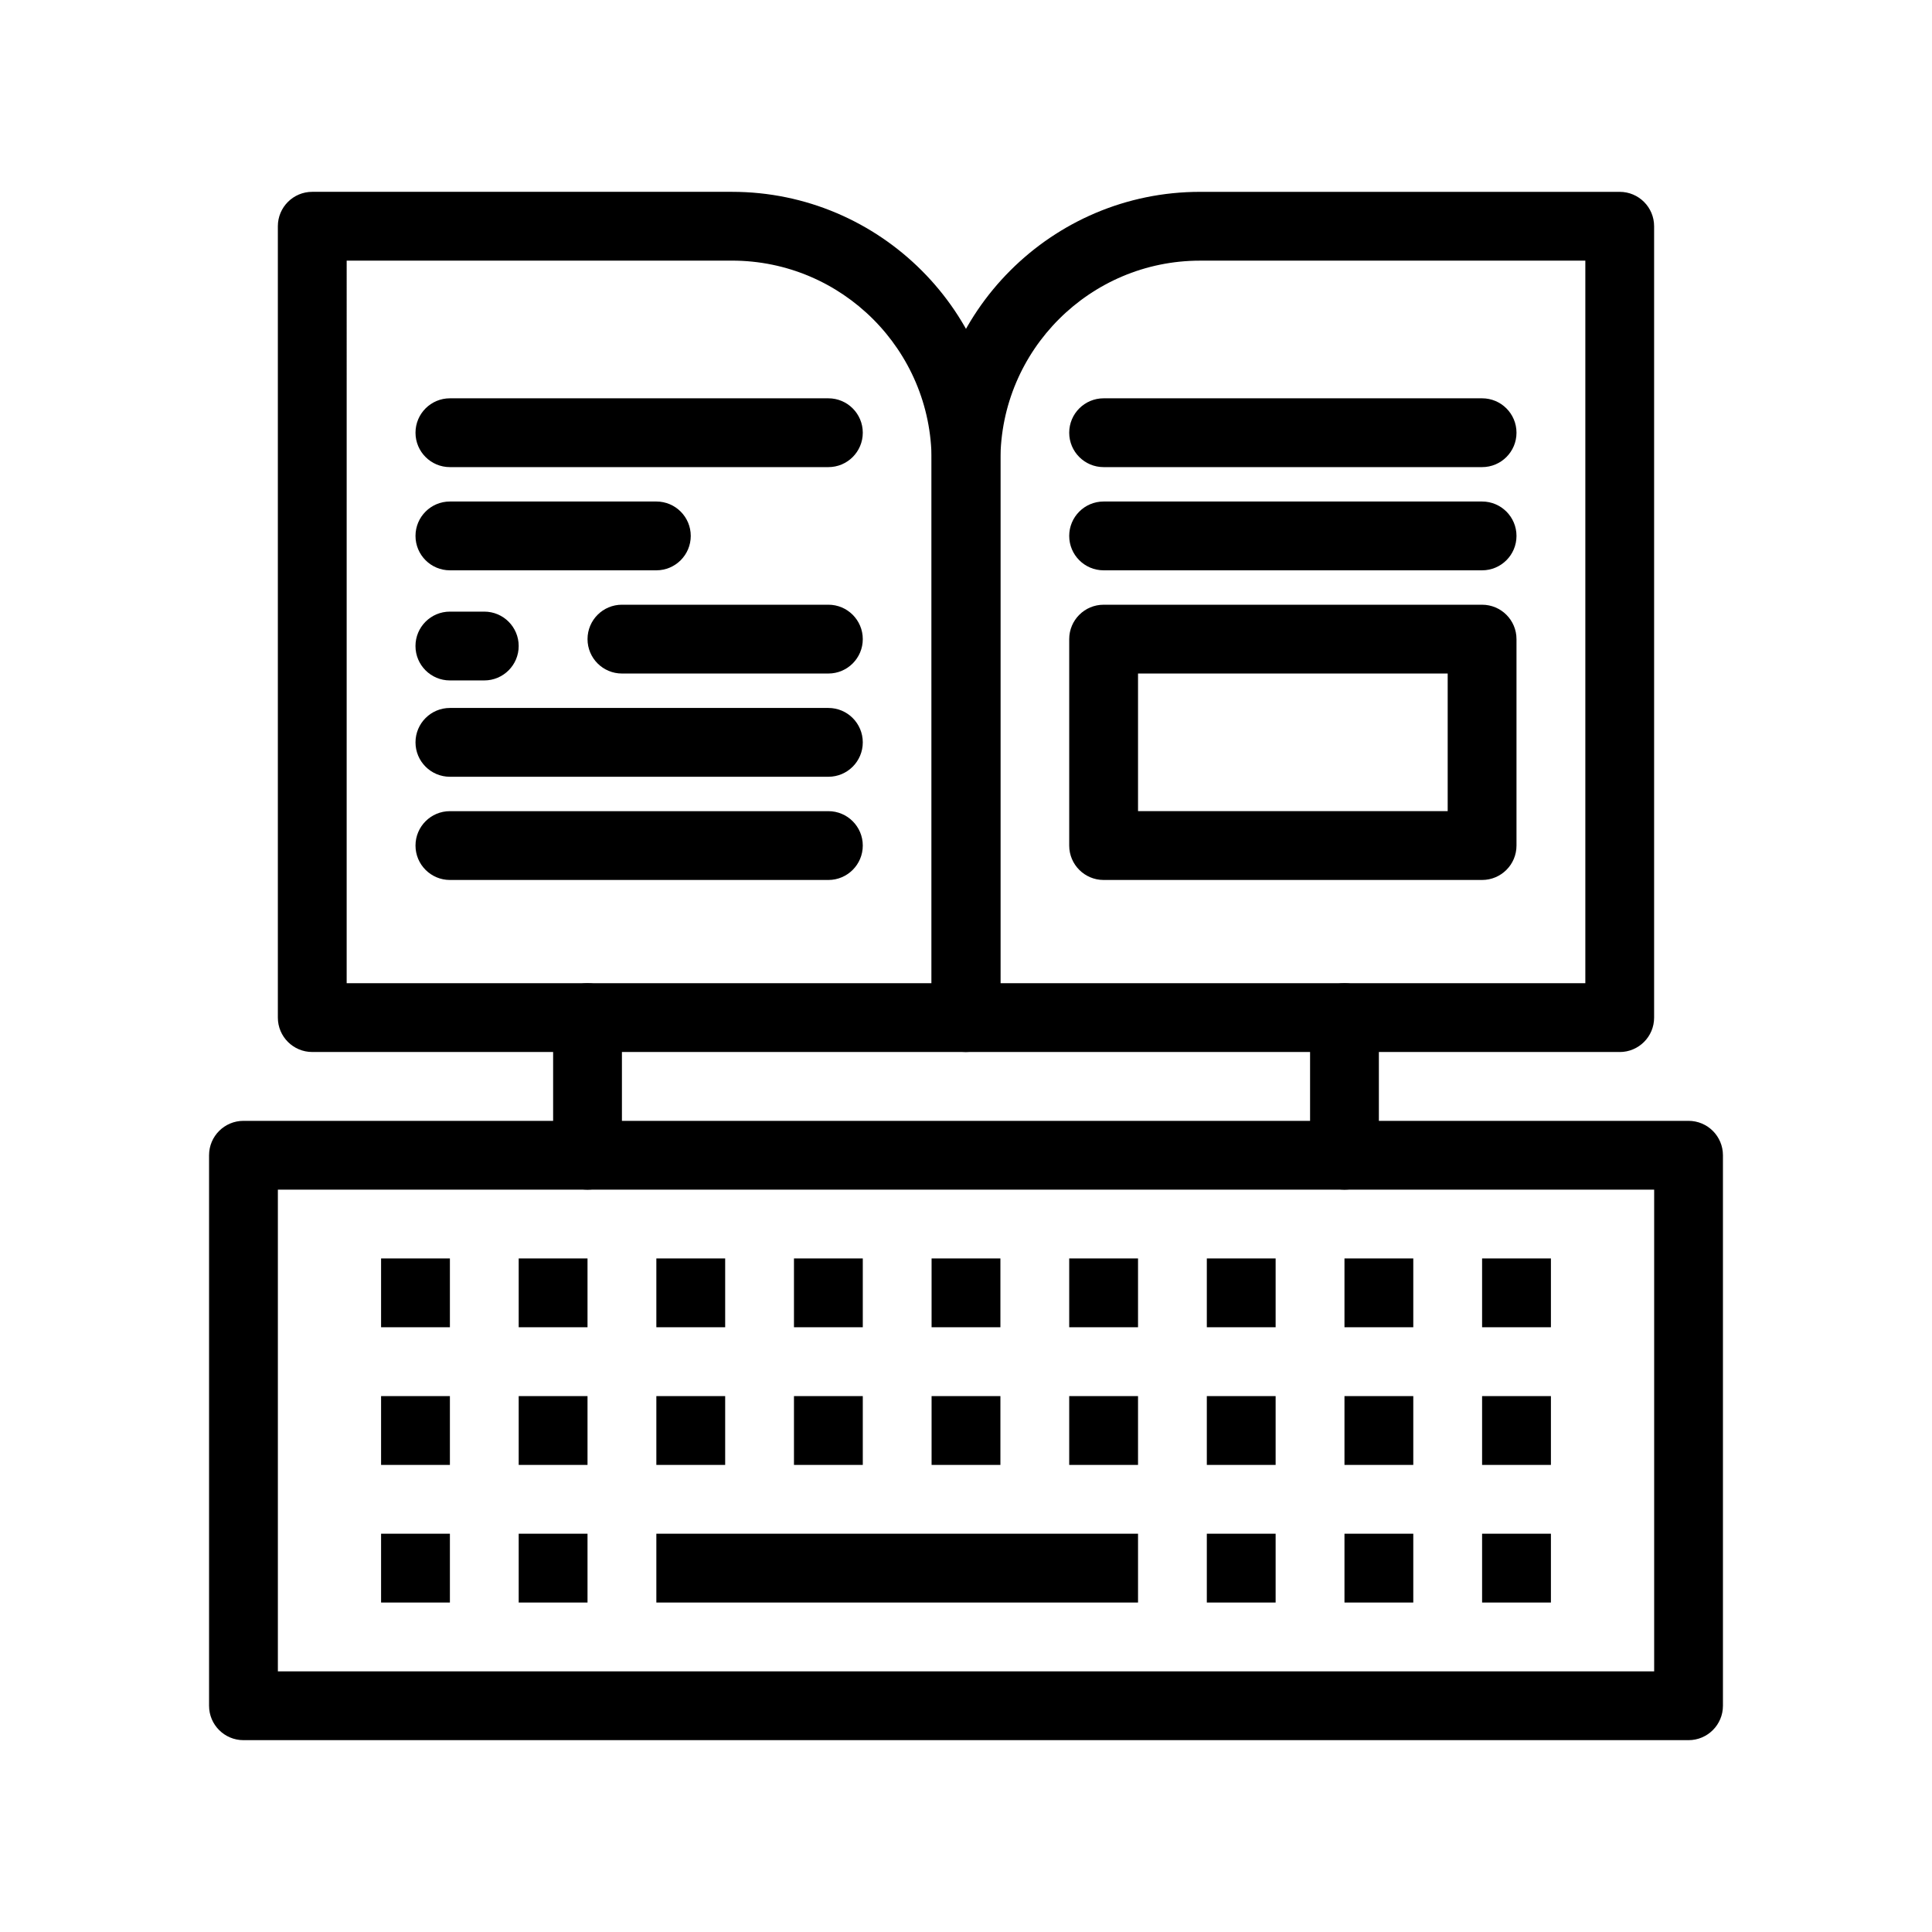
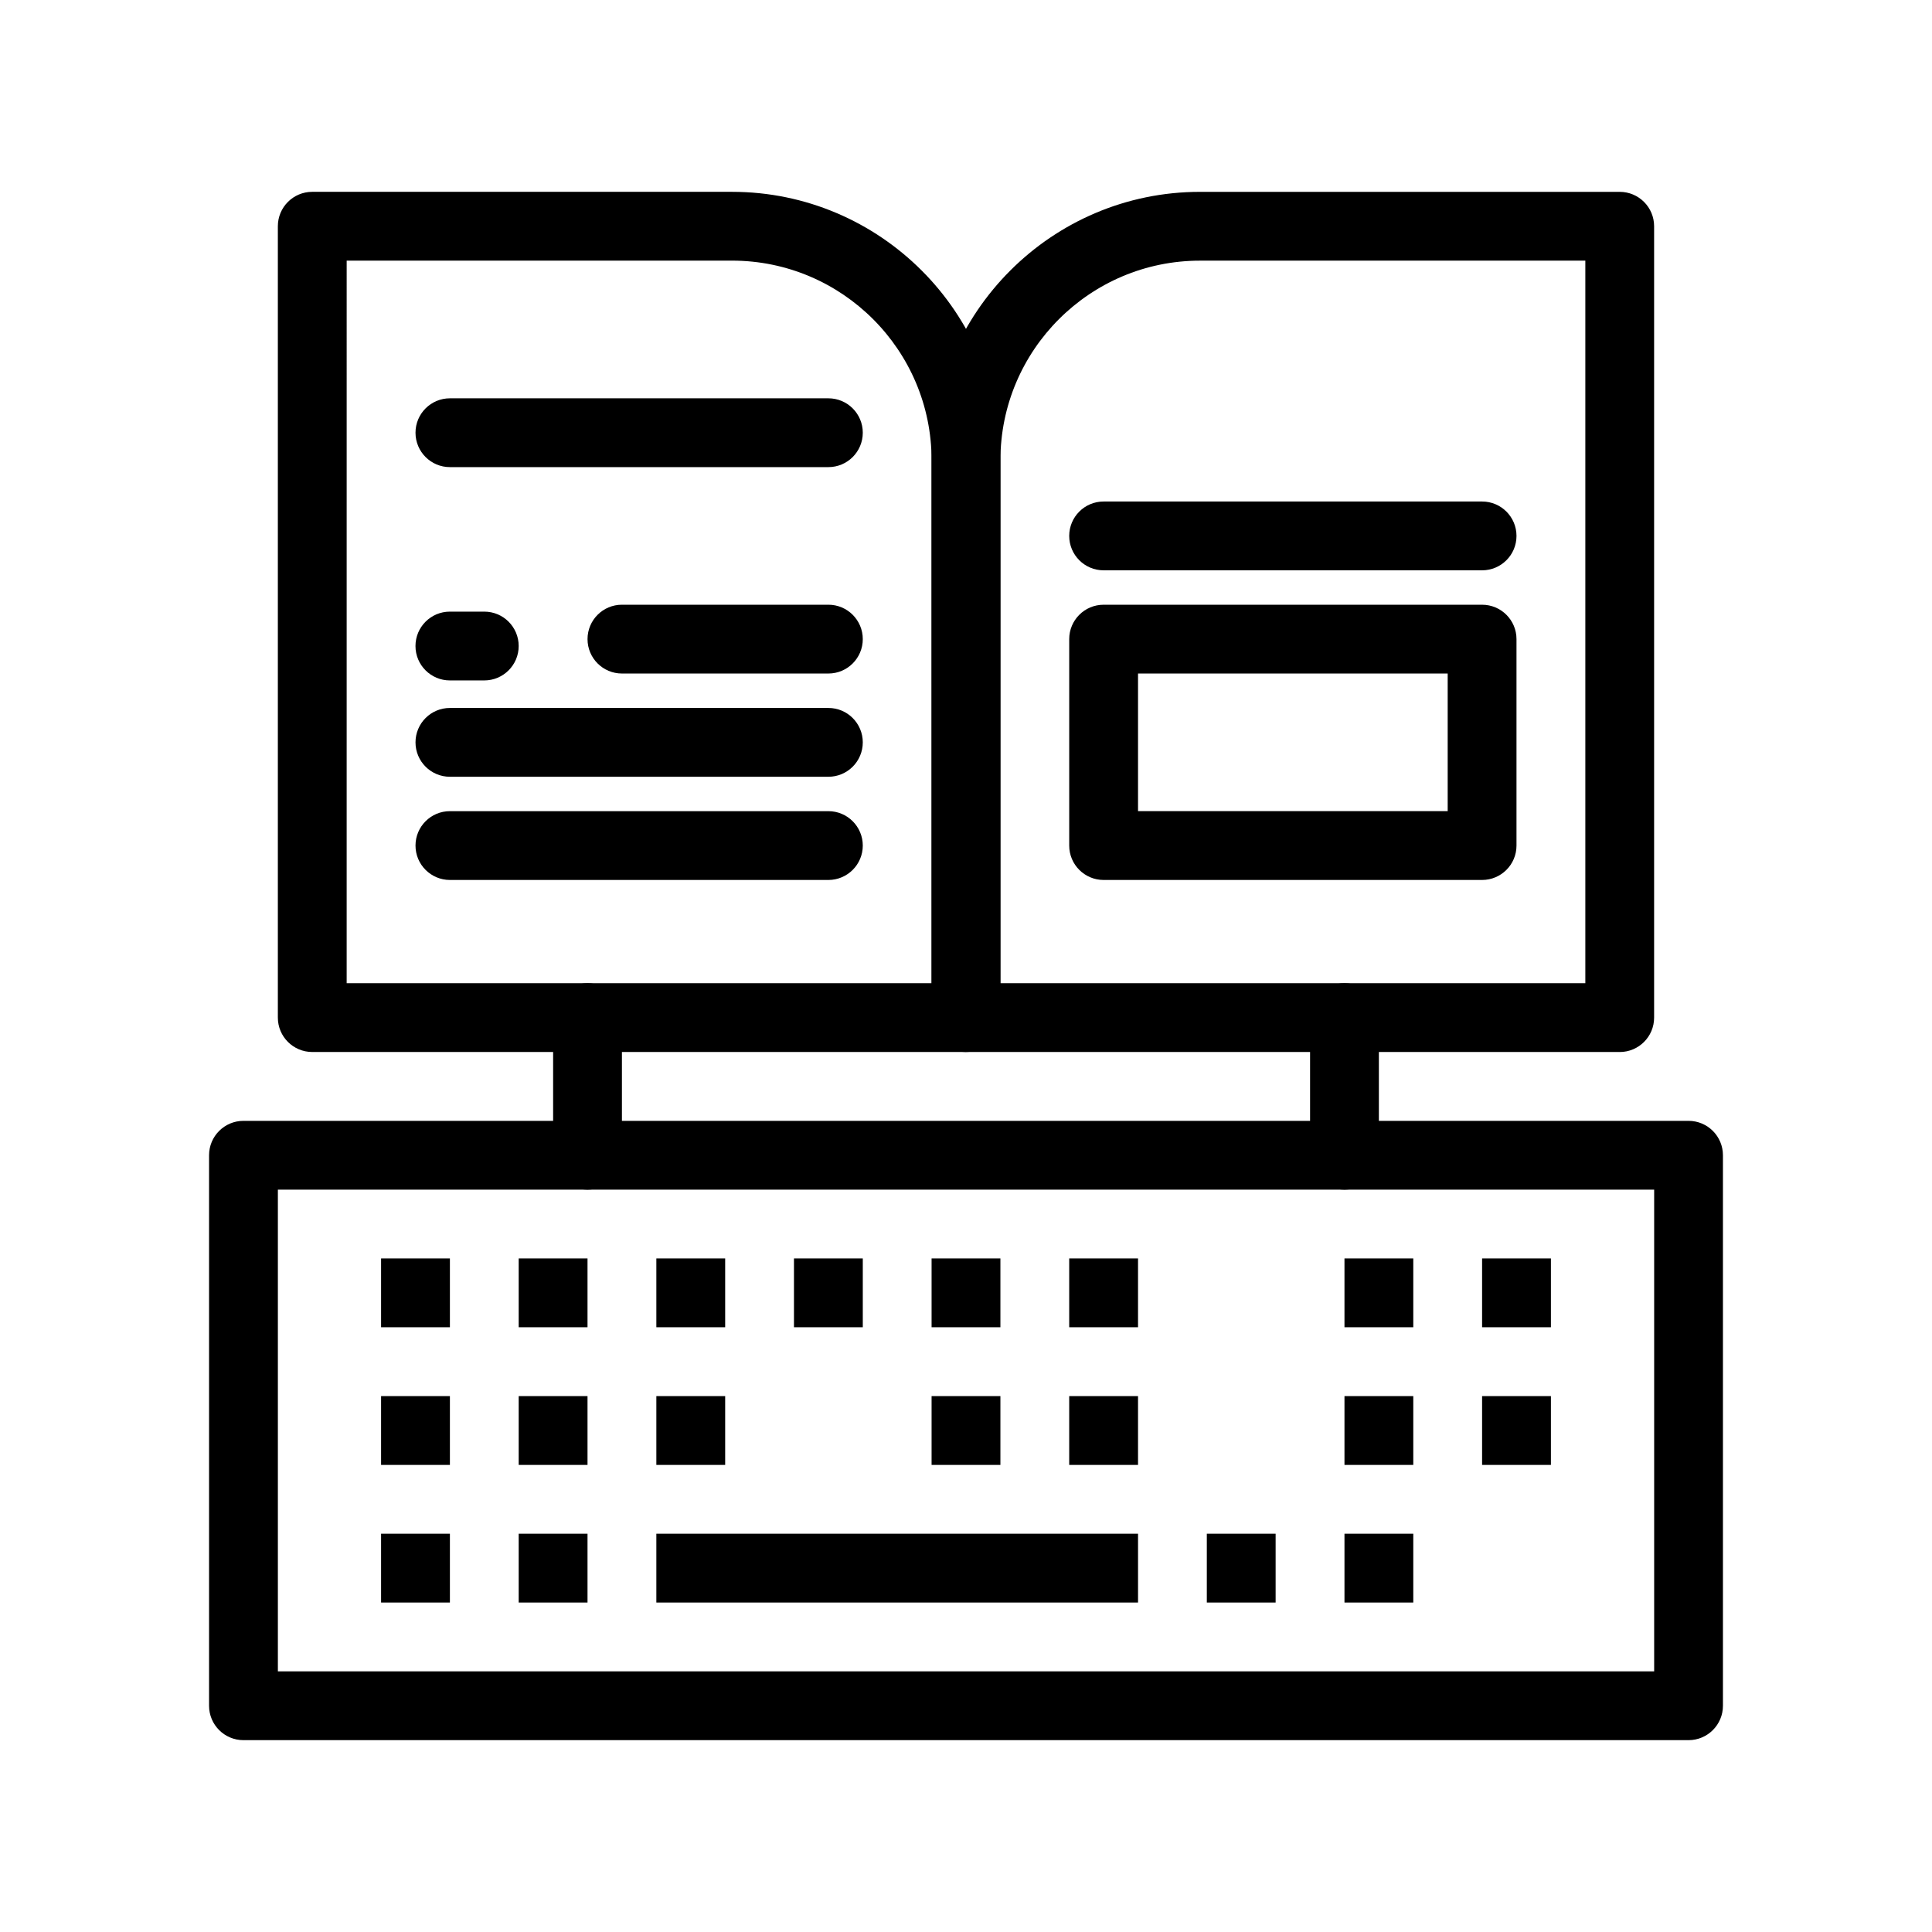
<svg xmlns="http://www.w3.org/2000/svg" fill="#000000" width="800px" height="800px" version="1.1" viewBox="144 144 512 512">
  <g>
    <path d="m400 422.79h-173.25c-5.035 0-9.117-4.082-9.117-9.117v-209.72c0-5.035 4.082-9.117 9.117-9.117h111.24c39.215 0 71.121 31.906 71.121 71.121v147.71c0 5.035-4.082 9.117-9.117 9.117zm-164.13-18.234h155.01v-138.6c0-29.16-23.723-52.887-52.887-52.887l-102.12 0.004z" />
    <path d="m573.24 422.79h-173.24c-5.035 0-9.117-4.082-9.117-9.117l-0.004-147.71c0-39.215 31.906-71.121 71.121-71.121h111.24c5.035 0 9.117 4.082 9.117 9.117v209.72c0.004 5.035-4.082 9.117-9.117 9.117zm-164.12-18.234h155.01v-191.48h-102.12c-29.16 0-52.887 23.723-52.887 52.887z" />
    <path d="m536.77 377.2h-100.3c-5.035 0-9.117-4.082-9.117-9.117v-54.707c0-5.035 4.082-9.117 9.117-9.117h100.3c5.035 0 9.117 4.082 9.117 9.117v54.707c0.004 5.035-4.082 9.117-9.117 9.117zm-91.18-18.238h82.062v-36.473h-82.062z" />
    <path d="m536.77 295.14h-100.3c-5.035 0-9.117-4.082-9.117-9.117 0-5.035 4.082-9.117 9.117-9.117h100.3c5.035 0 9.117 4.082 9.117 9.117 0.004 5.035-4.082 9.117-9.117 9.117z" />
-     <path d="m536.77 267.79h-100.3c-5.035 0-9.117-4.082-9.117-9.117 0-5.035 4.082-9.117 9.117-9.117h100.3c5.035 0 9.117 4.082 9.117 9.117 0.004 5.035-4.082 9.117-9.117 9.117z" />
    <path d="m363.53 267.79h-100.3c-5.035 0-9.117-4.082-9.117-9.117 0-5.035 4.082-9.117 9.117-9.117h100.3c5.035 0 9.117 4.082 9.117 9.117 0 5.035-4.082 9.117-9.117 9.117z" />
-     <path d="m317.94 295.14h-54.711c-5.035 0-9.117-4.082-9.117-9.117 0-5.035 4.082-9.117 9.117-9.117h54.711c5.035 0 9.117 4.082 9.117 9.117 0 5.035-4.082 9.117-9.117 9.117z" />
    <path d="m363.53 322.49h-54.711c-5.035 0-9.117-4.082-9.117-9.117s4.082-9.117 9.117-9.117h54.711c5.035 0 9.117 4.082 9.117 9.117s-4.082 9.117-9.117 9.117z" />
    <path d="m272.34 324.32h-9.117c-5.035 0-9.117-4.082-9.117-9.117 0-5.035 4.082-9.117 9.117-9.117h9.117c5.035 0 9.117 4.082 9.117 9.117 0 5.035-4.082 9.117-9.117 9.117z" />
    <path d="m363.53 349.85h-100.3c-5.035 0-9.117-4.082-9.117-9.117 0-5.035 4.082-9.117 9.117-9.117h100.3c5.035 0 9.117 4.082 9.117 9.117 0 5.035-4.082 9.117-9.117 9.117z" />
    <path d="m363.53 377.2h-100.3c-5.035 0-9.117-4.082-9.117-9.117 0-5.035 4.082-9.117 9.117-9.117h100.3c5.035 0 9.117 4.082 9.117 9.117 0 5.035-4.082 9.117-9.117 9.117z" />
    <path d="m591.48 605.16h-382.96c-5.035 0-9.117-4.082-9.117-9.117v-145.89c0-5.035 4.082-9.117 9.117-9.117h382.96c5.035 0 9.117 4.082 9.117 9.117v145.89c0 5.035-4.082 9.117-9.117 9.117zm-373.84-18.234h364.73v-127.66h-364.73z" />
    <path d="m244.99 477.5h18.238v18.234h-18.238z" />
    <path d="m281.46 477.5h18.238v18.234h-18.238z" />
    <path d="m317.94 477.5h18.238v18.234h-18.238z" />
    <path d="m354.41 477.5h18.238v18.234h-18.238z" />
    <path d="m390.88 477.5h18.238v18.234h-18.238z" />
    <path d="m427.35 477.5h18.238v18.234h-18.238z" />
-     <path d="m463.82 477.5h18.234v18.234h-18.234z" />
    <path d="m500.3 477.5h18.234v18.234h-18.234z" />
    <path d="m536.77 477.5h18.238v18.234h-18.238z" />
    <path d="m244.99 513.98h18.238v18.238h-18.238z" />
    <path d="m281.46 513.98h18.238v18.238h-18.238z" />
    <path d="m317.94 513.98h18.238v18.238h-18.238z" />
-     <path d="m354.41 513.98h18.238v18.238h-18.238z" />
    <path d="m390.88 513.98h18.238v18.238h-18.238z" />
    <path d="m427.35 513.98h18.238v18.238h-18.238z" />
-     <path d="m463.82 513.98h18.234v18.238h-18.234z" />
    <path d="m500.3 513.98h18.234v18.238h-18.234z" />
    <path d="m536.77 513.98h18.238v18.238h-18.238z" />
    <path d="m244.99 550.45h18.238v18.238h-18.238z" />
    <path d="m281.46 550.45h18.238v18.238h-18.238z" />
    <path d="m317.94 550.45h127.65v18.238h-127.65z" />
    <path d="m463.82 550.45h18.234v18.238h-18.234z" />
    <path d="m500.3 550.45h18.234v18.238h-18.234z" />
-     <path d="m536.77 550.45h18.238v18.238h-18.238z" />
+     <path d="m536.77 550.45h18.238h-18.238z" />
    <path d="m299.7 459.27c-5.035 0-9.117-4.082-9.117-9.117v-36.473c0-5.035 4.082-9.117 9.117-9.117 5.035 0 9.117 4.082 9.117 9.117v36.473c0 5.035-4.082 9.117-9.117 9.117z" />
    <path d="m500.3 459.27c-5.035 0-9.117-4.082-9.117-9.117v-36.473c0-5.035 4.082-9.117 9.117-9.117 5.035 0 9.117 4.082 9.117 9.117v36.473c0 5.035-4.082 9.117-9.117 9.117z" />
  </g>
</svg>